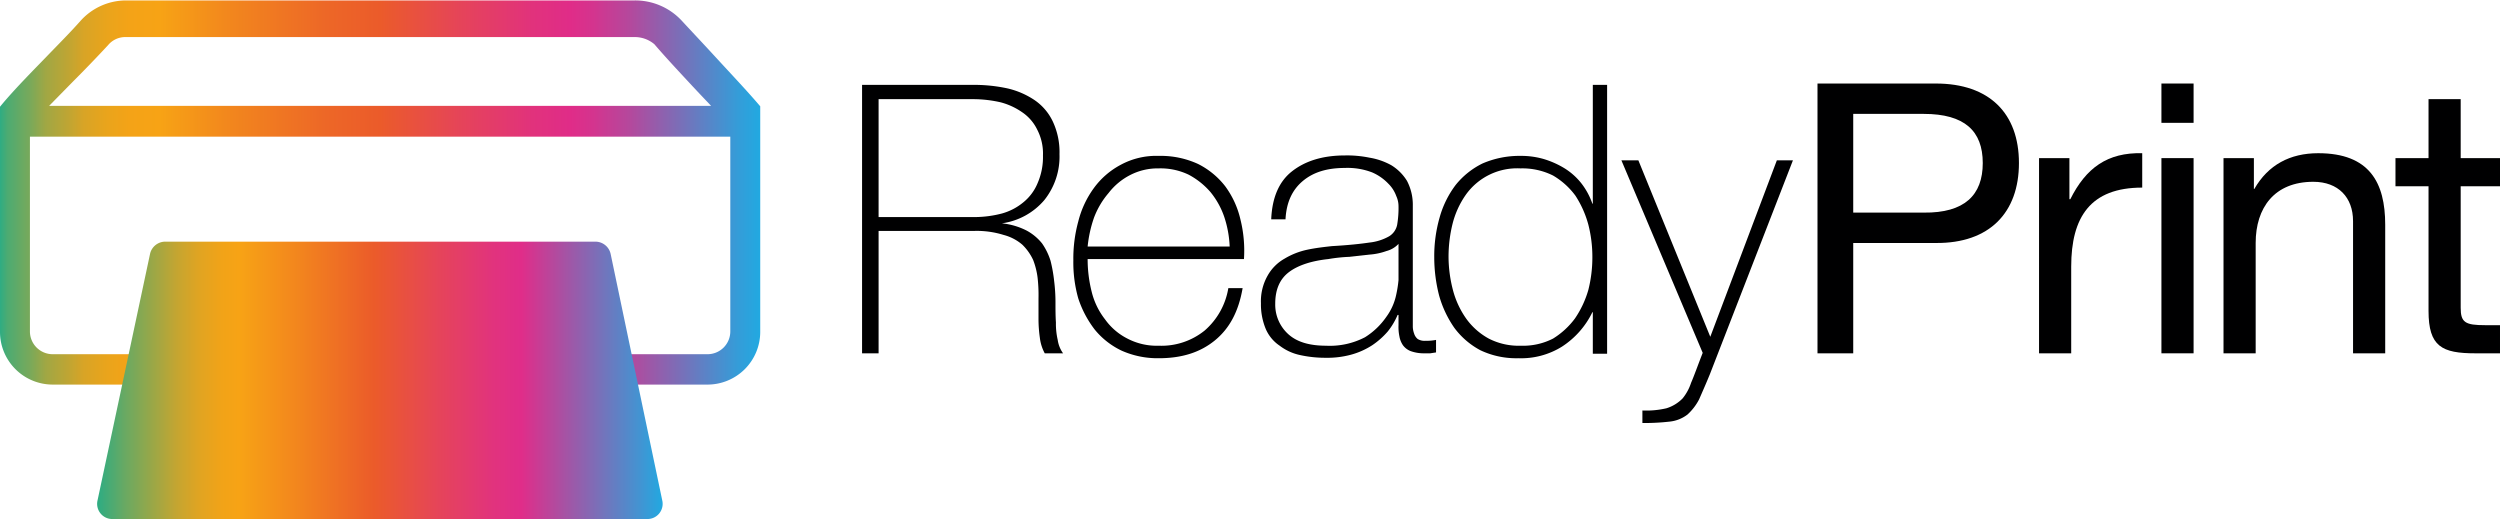
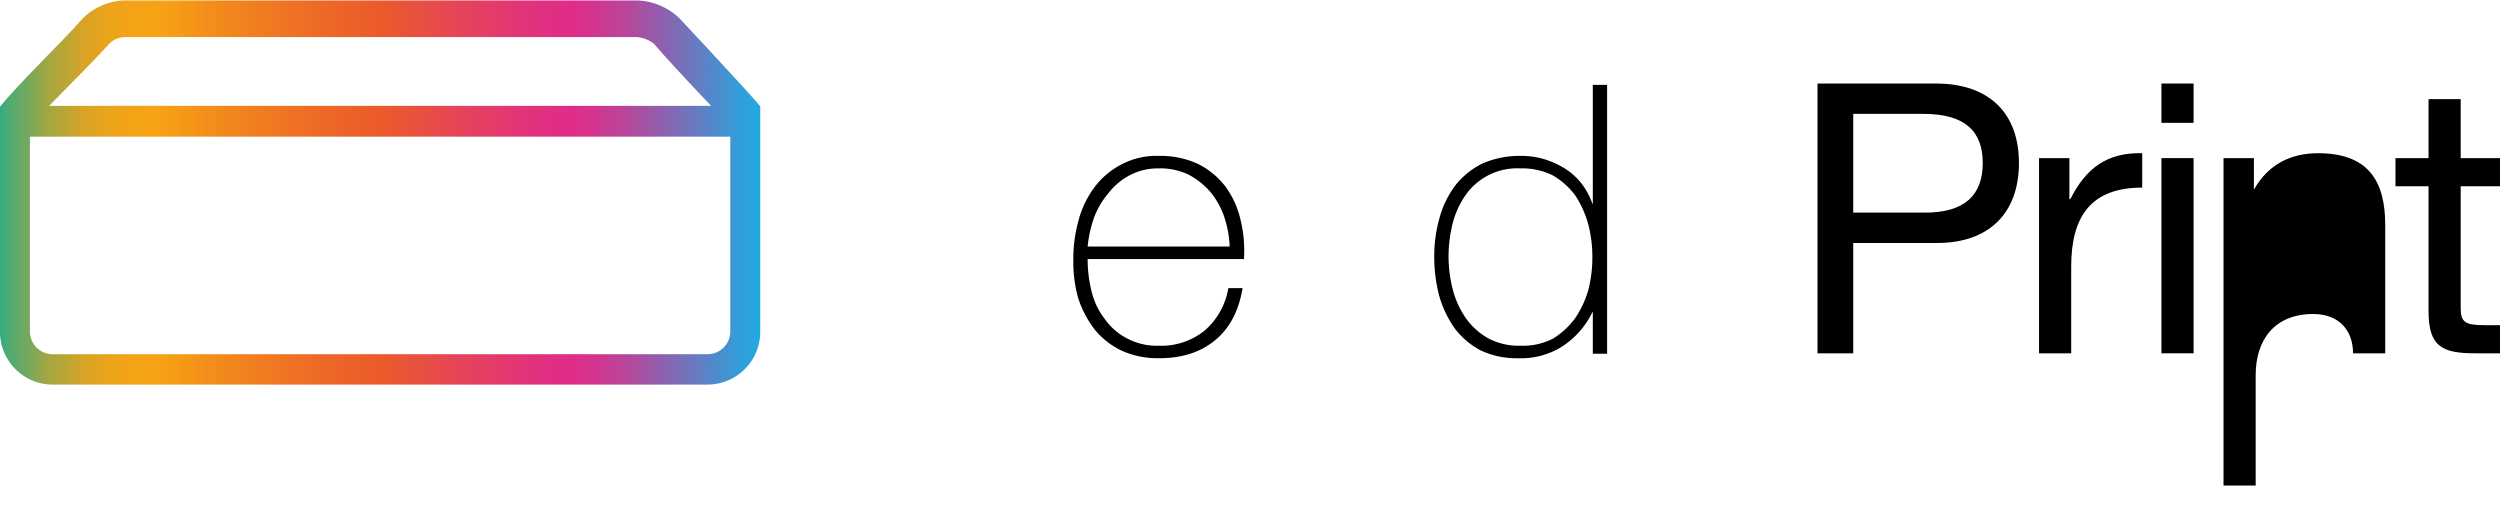
<svg xmlns="http://www.w3.org/2000/svg" id="Layer_1" data-name="Layer 1" viewBox="0 0 559.7 116.2">
  <defs>
    <linearGradient id="linear-gradient" x1="112.57" y1="279.72" x2="282.83" y2="279.72" gradientUnits="userSpaceOnUse">
      <stop offset="0" stop-color="#2dac83" />
      <stop offset="0.01" stop-color="#4cab72" />
      <stop offset="0.04" stop-color="#79a95a" />
      <stop offset="0.06" stop-color="#a0a744" />
      <stop offset="0.09" stop-color="#bfa533" />
      <stop offset="0.11" stop-color="#d8a426" />
      <stop offset="0.14" stop-color="#e9a41c" />
      <stop offset="0.17" stop-color="#f4a317" />
      <stop offset="0.21" stop-color="#f7a315" />
      <stop offset="0.3" stop-color="#f2871d" />
      <stop offset="0.43" stop-color="#ed6727" />
      <stop offset="0.5" stop-color="#eb5b2a" />
      <stop offset="0.61" stop-color="#e5435b" />
      <stop offset="0.7" stop-color="#e1327c" />
      <stop offset="0.75" stop-color="#e02c88" />
      <stop offset="0.78" stop-color="#d4348e" />
      <stop offset="0.83" stop-color="#b3499d" />
      <stop offset="0.89" stop-color="#7e6cb6" />
      <stop offset="0.97" stop-color="#359cd8" />
      <stop offset="1" stop-color="#21a9e1" />
    </linearGradient>
    <linearGradient id="linear-gradient-2" x1="134.36" y1="321.88" x2="260.99" y2="321.88" gradientUnits="userSpaceOnUse">
      <stop offset="0" stop-color="#2dac83" />
      <stop offset="0.05" stop-color="#6aa962" />
      <stop offset="0.1" stop-color="#9ca746" />
      <stop offset="0.14" stop-color="#c4a531" />
      <stop offset="0.18" stop-color="#e0a422" />
      <stop offset="0.22" stop-color="#f1a318" />
      <stop offset="0.25" stop-color="#f7a315" />
      <stop offset="0.36" stop-color="#f2841e" />
      <stop offset="0.49" stop-color="#eb5b2a" />
      <stop offset="0.61" stop-color="#e5435c" />
      <stop offset="0.7" stop-color="#e1337d" />
      <stop offset="0.75" stop-color="#e02d89" />
      <stop offset="0.81" stop-color="#b34a9e" />
      <stop offset="0.96" stop-color="#4294d2" />
      <stop offset="1" stop-color="#21a9e1" />
    </linearGradient>
  </defs>
  <g>
-     <path d="M305.6,255.7h25.1a35.2,35.2,0,0,1,7.5.8,18.2,18.2,0,0,1,6,2.6,12,12,0,0,1,4.1,4.8,16.1,16.1,0,0,1,1.5,7.3,15.6,15.6,0,0,1-3.4,10.3,15.2,15.2,0,0,1-9.5,5.2h0a15.6,15.6,0,0,1,5.5,1.6,11.3,11.3,0,0,1,3.5,2.9,14.1,14.1,0,0,1,1.9,3.9,32.5,32.5,0,0,1,.8,4.5,38.3,38.3,0,0,1,.3,4.7c0,1.6,0,3.1.1,4.6a16.1,16.1,0,0,0,.4,3.9,6.8,6.8,0,0,0,1.2,3h-4.1a9.6,9.6,0,0,1-1.1-3.5,30,30,0,0,1-.3-4.3v-4.5a34.6,34.6,0,0,0-.2-4.6,16.7,16.7,0,0,0-1-4,11.6,11.6,0,0,0-2.4-3.4,10.4,10.4,0,0,0-4.2-2.2,20.2,20.2,0,0,0-6.6-.9H309.3v27.4h-3.7Zm25.1,29.6a24.5,24.5,0,0,0,6.2-.8,12.9,12.9,0,0,0,4.8-2.5,10.8,10.8,0,0,0,3.2-4.3,14.6,14.6,0,0,0,1.2-6.2,11.6,11.6,0,0,0-1.3-5.8,9.9,9.9,0,0,0-3.4-3.9,15.1,15.1,0,0,0-4.8-2.2,28,28,0,0,0-5.9-.7H309.3v26.4Z" transform="translate(-112.6 -236.7)" style="fill: #000001" />
    <path d="M356.1,294.7a29.8,29.8,0,0,0,.9,7.3,16.3,16.3,0,0,0,3,6.2,13.8,13.8,0,0,0,5,4.3,14.2,14.2,0,0,0,7,1.6,15.4,15.4,0,0,0,10.3-3.4,16,16,0,0,0,5.3-9.5h3.2c-.9,5.2-2.9,9-6.2,11.7s-7.4,4-12.6,4a19.8,19.8,0,0,1-8.3-1.7,17.4,17.4,0,0,1-6-4.7,23.4,23.4,0,0,1-3.7-7,29.6,29.6,0,0,1-1.1-8.5,31.5,31.5,0,0,1,1.1-8.7,21.5,21.5,0,0,1,3.5-7.5,17.7,17.7,0,0,1,6-5.2,16.7,16.7,0,0,1,8.5-2,20,20,0,0,1,8.8,1.8,17.7,17.7,0,0,1,6.1,5,20.1,20.1,0,0,1,3.4,7.4,29,29,0,0,1,.8,8.9Zm31.8-2.8a24.1,24.1,0,0,0-1.2-6.6,17.9,17.9,0,0,0-3.1-5.6,16.9,16.9,0,0,0-4.9-3.9,14.6,14.6,0,0,0-6.7-1.4,13.4,13.4,0,0,0-6.4,1.5,14.3,14.3,0,0,0-4.8,4,18.4,18.4,0,0,0-3.3,5.6,28.2,28.2,0,0,0-1.4,6.4Z" transform="translate(-112.6 -236.7)" style="fill: #000001" />
-     <path d="M428.9,307.8v1.9a4.7,4.7,0,0,0,.3,1.7,2.5,2.5,0,0,0,.8,1.2,2.9,2.9,0,0,0,1.7.4,11.5,11.5,0,0,0,2.4-.2v2.8l-1.3.2h-1.3a8.7,8.7,0,0,1-3.1-.5,3.9,3.9,0,0,1-1.7-1.3,5,5,0,0,1-.8-2,10.1,10.1,0,0,1-.2-2.5v-2.3h-.2a15.7,15.7,0,0,1-2.2,3.7,17.6,17.6,0,0,1-3.5,3.1,16.8,16.8,0,0,1-4.7,2.1,20.2,20.2,0,0,1-5.7.7,26.2,26.2,0,0,1-5.7-.6,11.4,11.4,0,0,1-4.6-2.1,8.6,8.6,0,0,1-3.1-3.7,14.3,14.3,0,0,1-1.1-5.8,11.6,11.6,0,0,1,1.5-6.2,9.9,9.9,0,0,1,3.8-3.8,16.5,16.5,0,0,1,5.1-2c1.9-.4,3.7-.6,5.5-.8,3.6-.2,6.4-.5,8.4-.8a11.3,11.3,0,0,0,4.4-1.4,3.9,3.9,0,0,0,1.8-2.6,22.6,22.6,0,0,0,.3-4.2,5.5,5.5,0,0,0-.5-2.2,7.4,7.4,0,0,0-1.8-2.8,11,11,0,0,0-3.6-2.5,15.3,15.3,0,0,0-6.1-1c-3.9,0-7,.9-9.4,2.9s-3.7,4.8-3.9,8.6h-3.2c.2-4.8,1.7-8.4,4.6-10.7s6.8-3.6,11.9-3.6a25,25,0,0,1,5.5.5,15,15,0,0,1,4.9,1.7,10.6,10.6,0,0,1,3.5,3.5,11.5,11.5,0,0,1,1.3,5.5Zm-3.2-16.5a5.6,5.6,0,0,1-2.7,1.6,14.2,14.2,0,0,1-3.8.8l-4.5.5a35.6,35.6,0,0,0-4.7.5c-3.8.4-6.8,1.4-8.8,2.9s-3.1,3.8-3.1,7.1a8.9,8.9,0,0,0,2.8,6.7c1.9,1.8,4.7,2.7,8.6,2.7a17,17,0,0,0,8.7-1.9,16.3,16.3,0,0,0,4.8-4.6,12.8,12.8,0,0,0,2.2-5,25.7,25.7,0,0,0,.5-3.2Z" transform="translate(-112.6 -236.7)" style="fill: #000001" />
    <path d="M469.2,306.6h-.1a19.1,19.1,0,0,1-6.8,7.7,17.3,17.3,0,0,1-9.8,2.6,18.7,18.7,0,0,1-8.5-1.8,17.5,17.5,0,0,1-5.8-5,23.9,23.9,0,0,1-3.4-7.2,34.3,34.3,0,0,1-1.1-8.6,31.4,31.4,0,0,1,1.2-8.9,21.7,21.7,0,0,1,3.6-7.3,17.7,17.7,0,0,1,6-4.8,20.8,20.8,0,0,1,8.5-1.7,18.1,18.1,0,0,1,5.2.7,19.9,19.9,0,0,1,4.7,2.1,14.6,14.6,0,0,1,3.7,3.3,15.8,15.8,0,0,1,2.5,4.6h.1V255.7h3.2v60.2h-3.2Zm-16.1,7.5a14.7,14.7,0,0,0,7.2-1.6,17.6,17.6,0,0,0,4.9-4.5,22.2,22.2,0,0,0,3-6.4,29.8,29.8,0,0,0,.9-7.3,29.2,29.2,0,0,0-.9-7.3,22.6,22.6,0,0,0-2.9-6.5,16.7,16.7,0,0,0-5-4.5,15.4,15.4,0,0,0-7.3-1.6,14.1,14.1,0,0,0-12.3,6,19.7,19.7,0,0,0-2.9,6.4,30.8,30.8,0,0,0-.9,7.5,30,30,0,0,0,1,7.4,19.8,19.8,0,0,0,3,6.4,15.2,15.2,0,0,0,5,4.4A14.7,14.7,0,0,0,453.1,314.1Z" transform="translate(-112.6 -236.7)" style="fill: #000001" />
-     <path d="M475.6,272.6h3.8l16.1,39.5,14.9-39.5H514l-18.6,47.9c-.9,2.2-1.7,4-2.4,5.6a12.1,12.1,0,0,1-2.6,3.4,7.9,7.9,0,0,1-4.1,1.6,48.6,48.6,0,0,1-6,.3v-2.8a19.7,19.7,0,0,0,5.4-.5,8.6,8.6,0,0,0,3.6-2.2,10.9,10.9,0,0,0,1.9-3.5c.7-1.6,1.5-3.9,2.6-6.7Z" transform="translate(-112.6 -236.7)" style="fill: #000001" />
    <path d="M519.5,255.4H546c12,0,18.6,6.7,18.6,17.8s-6.6,18-18.6,17.9H527.5v24.7h-8Zm8,28.9h15.8c9.1.1,13.2-3.9,13.2-11.1s-4.1-11-13.2-11H527.5Z" transform="translate(-112.6 -236.7)" style="fill: #000001" />
    <path d="M569.1,272.1h6.8v9.2h.2c3.5-7,8.3-10.5,16.1-10.3v7.7c-11.6,0-15.9,6.6-15.9,17.7v19.4h-7.2Z" transform="translate(-112.6 -236.7)" style="fill: #000001" />
    <path d="M603.7,264.2h-7.2v-8.8h7.2Zm-7.2,7.9h7.2v43.7h-7.2Z" transform="translate(-112.6 -236.7)" style="fill: #000001" />
-     <path d="M610.4,272.1h6.8V279h.1c3.1-5.4,8-8,14.3-8,11.5,0,15,6.6,15,16v28.8h-7.2V286.2c0-5.3-3.3-8.8-8.9-8.8-8.7,0-12.9,5.8-12.9,13.7v24.7h-7.2Z" transform="translate(-112.6 -236.7)" style="fill: #000001" />
+     <path d="M610.4,272.1h6.8V279h.1c3.1-5.4,8-8,14.3-8,11.5,0,15,6.6,15,16v28.8h-7.2c0-5.3-3.3-8.8-8.9-8.8-8.7,0-12.9,5.8-12.9,13.7v24.7h-7.2Z" transform="translate(-112.6 -236.7)" style="fill: #000001" />
    <path d="M663.5,272.1h8.8v6.3h-8.8v27.2c0,3.3,1,3.9,5.5,3.9h3.3v6.3h-5.5c-7.5,0-10.5-1.5-10.5-9.5V278.4h-7.4v-6.3h7.4V258.9h7.2Z" transform="translate(-112.6 -236.7)" style="fill: #000001" />
  </g>
  <path d="M282.8,260.5c-2.8-3.3-6.4-7.1-9.8-10.8s-5.4-5.8-7.8-8.4a14.2,14.2,0,0,0-10.6-4.5H140.8a13.7,13.7,0,0,0-10.2,4.6c-2.4,2.7-5.1,5.4-7.7,8.1s-7.2,7.3-10.3,11.1h0v50.4a11.8,11.8,0,0,0,11.8,11.8H271a11.8,11.8,0,0,0,11.8-11.8V260.5Zm-154-5.4c2.7-2.7,5.4-5.5,8-8.3a5,5,0,0,1,4-1.8H254.6a6.8,6.8,0,0,1,4.5,1.6c2.4,2.8,5.2,5.8,7.8,8.6s3.3,3.5,4.9,5.2H123.6Zm147.3,55.8A5.1,5.1,0,0,1,271,316H124.4a5.1,5.1,0,0,1-5.1-5.1V267.3H276.1Z" transform="translate(-112.6 -236.7)" style="fill: url(#linear-gradient)" />
-   <path d="M257.5,352.9H137.9a3.4,3.4,0,0,1-3.5-4l11.8-55.4a3.5,3.5,0,0,1,3.4-2.7h96.3a3.5,3.5,0,0,1,3.4,2.7l11.6,55.4A3.4,3.4,0,0,1,257.5,352.9Z" transform="translate(-112.6 -236.7)" style="fill: url(#linear-gradient-2)" />
</svg>